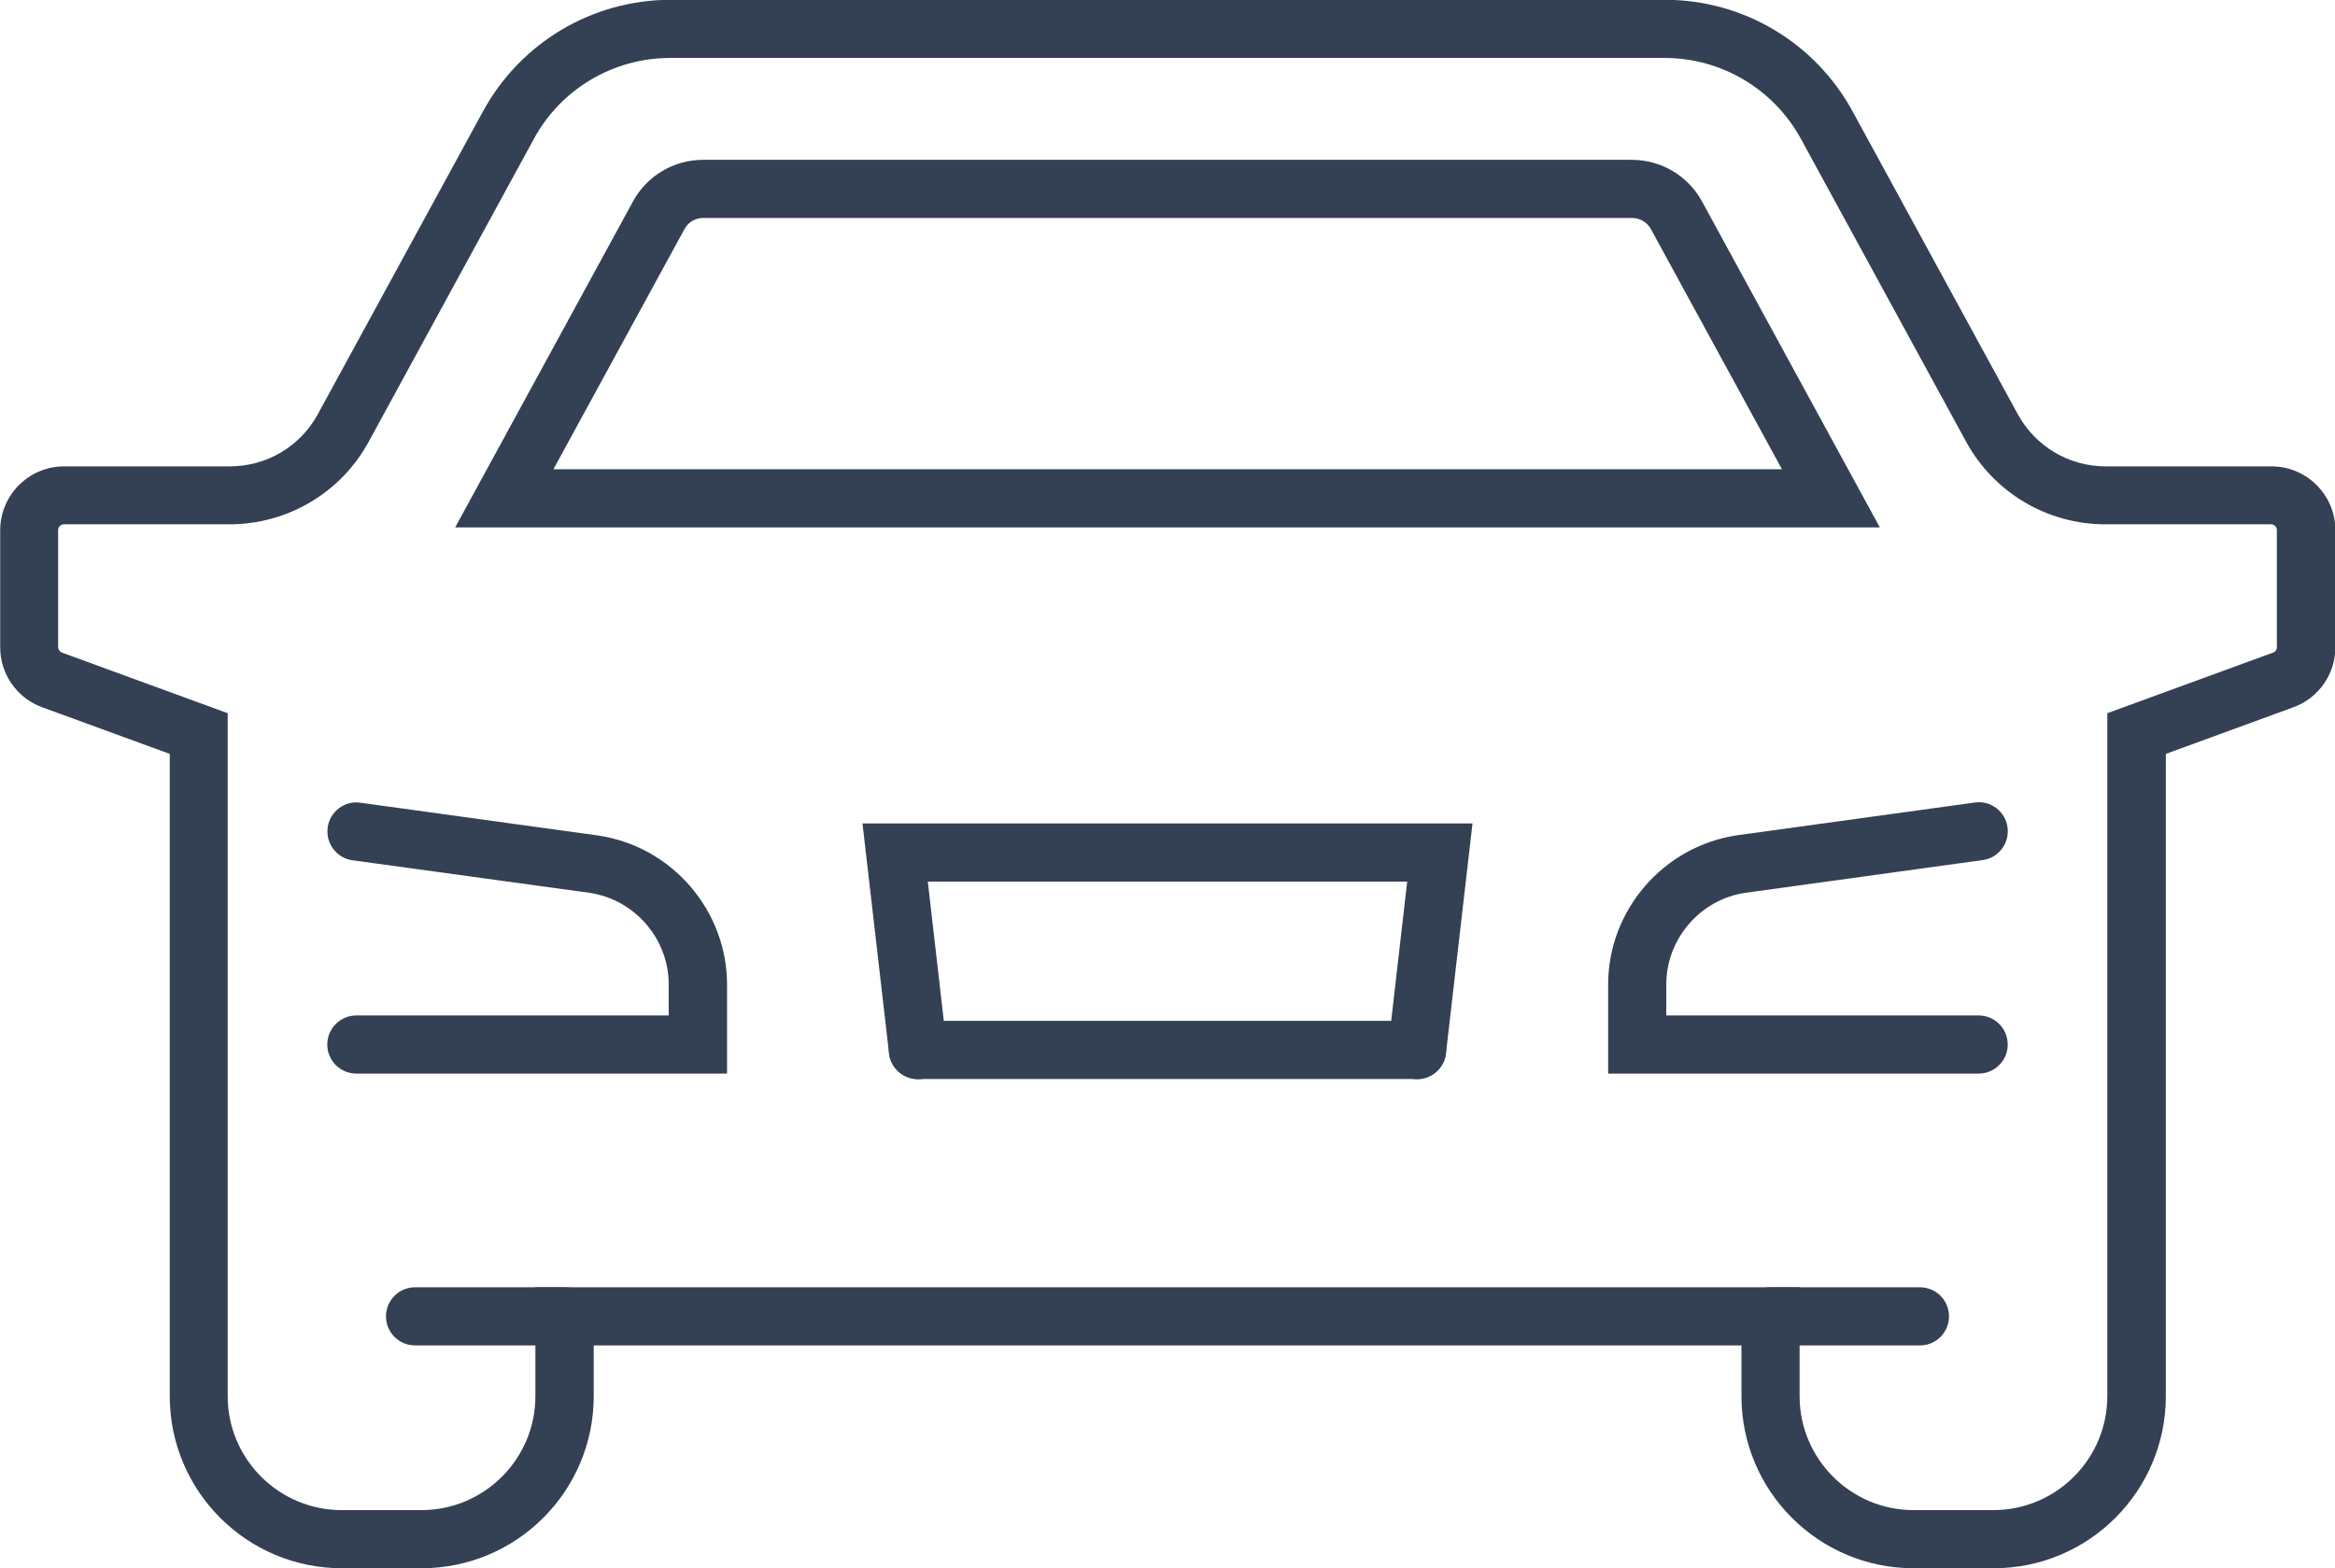
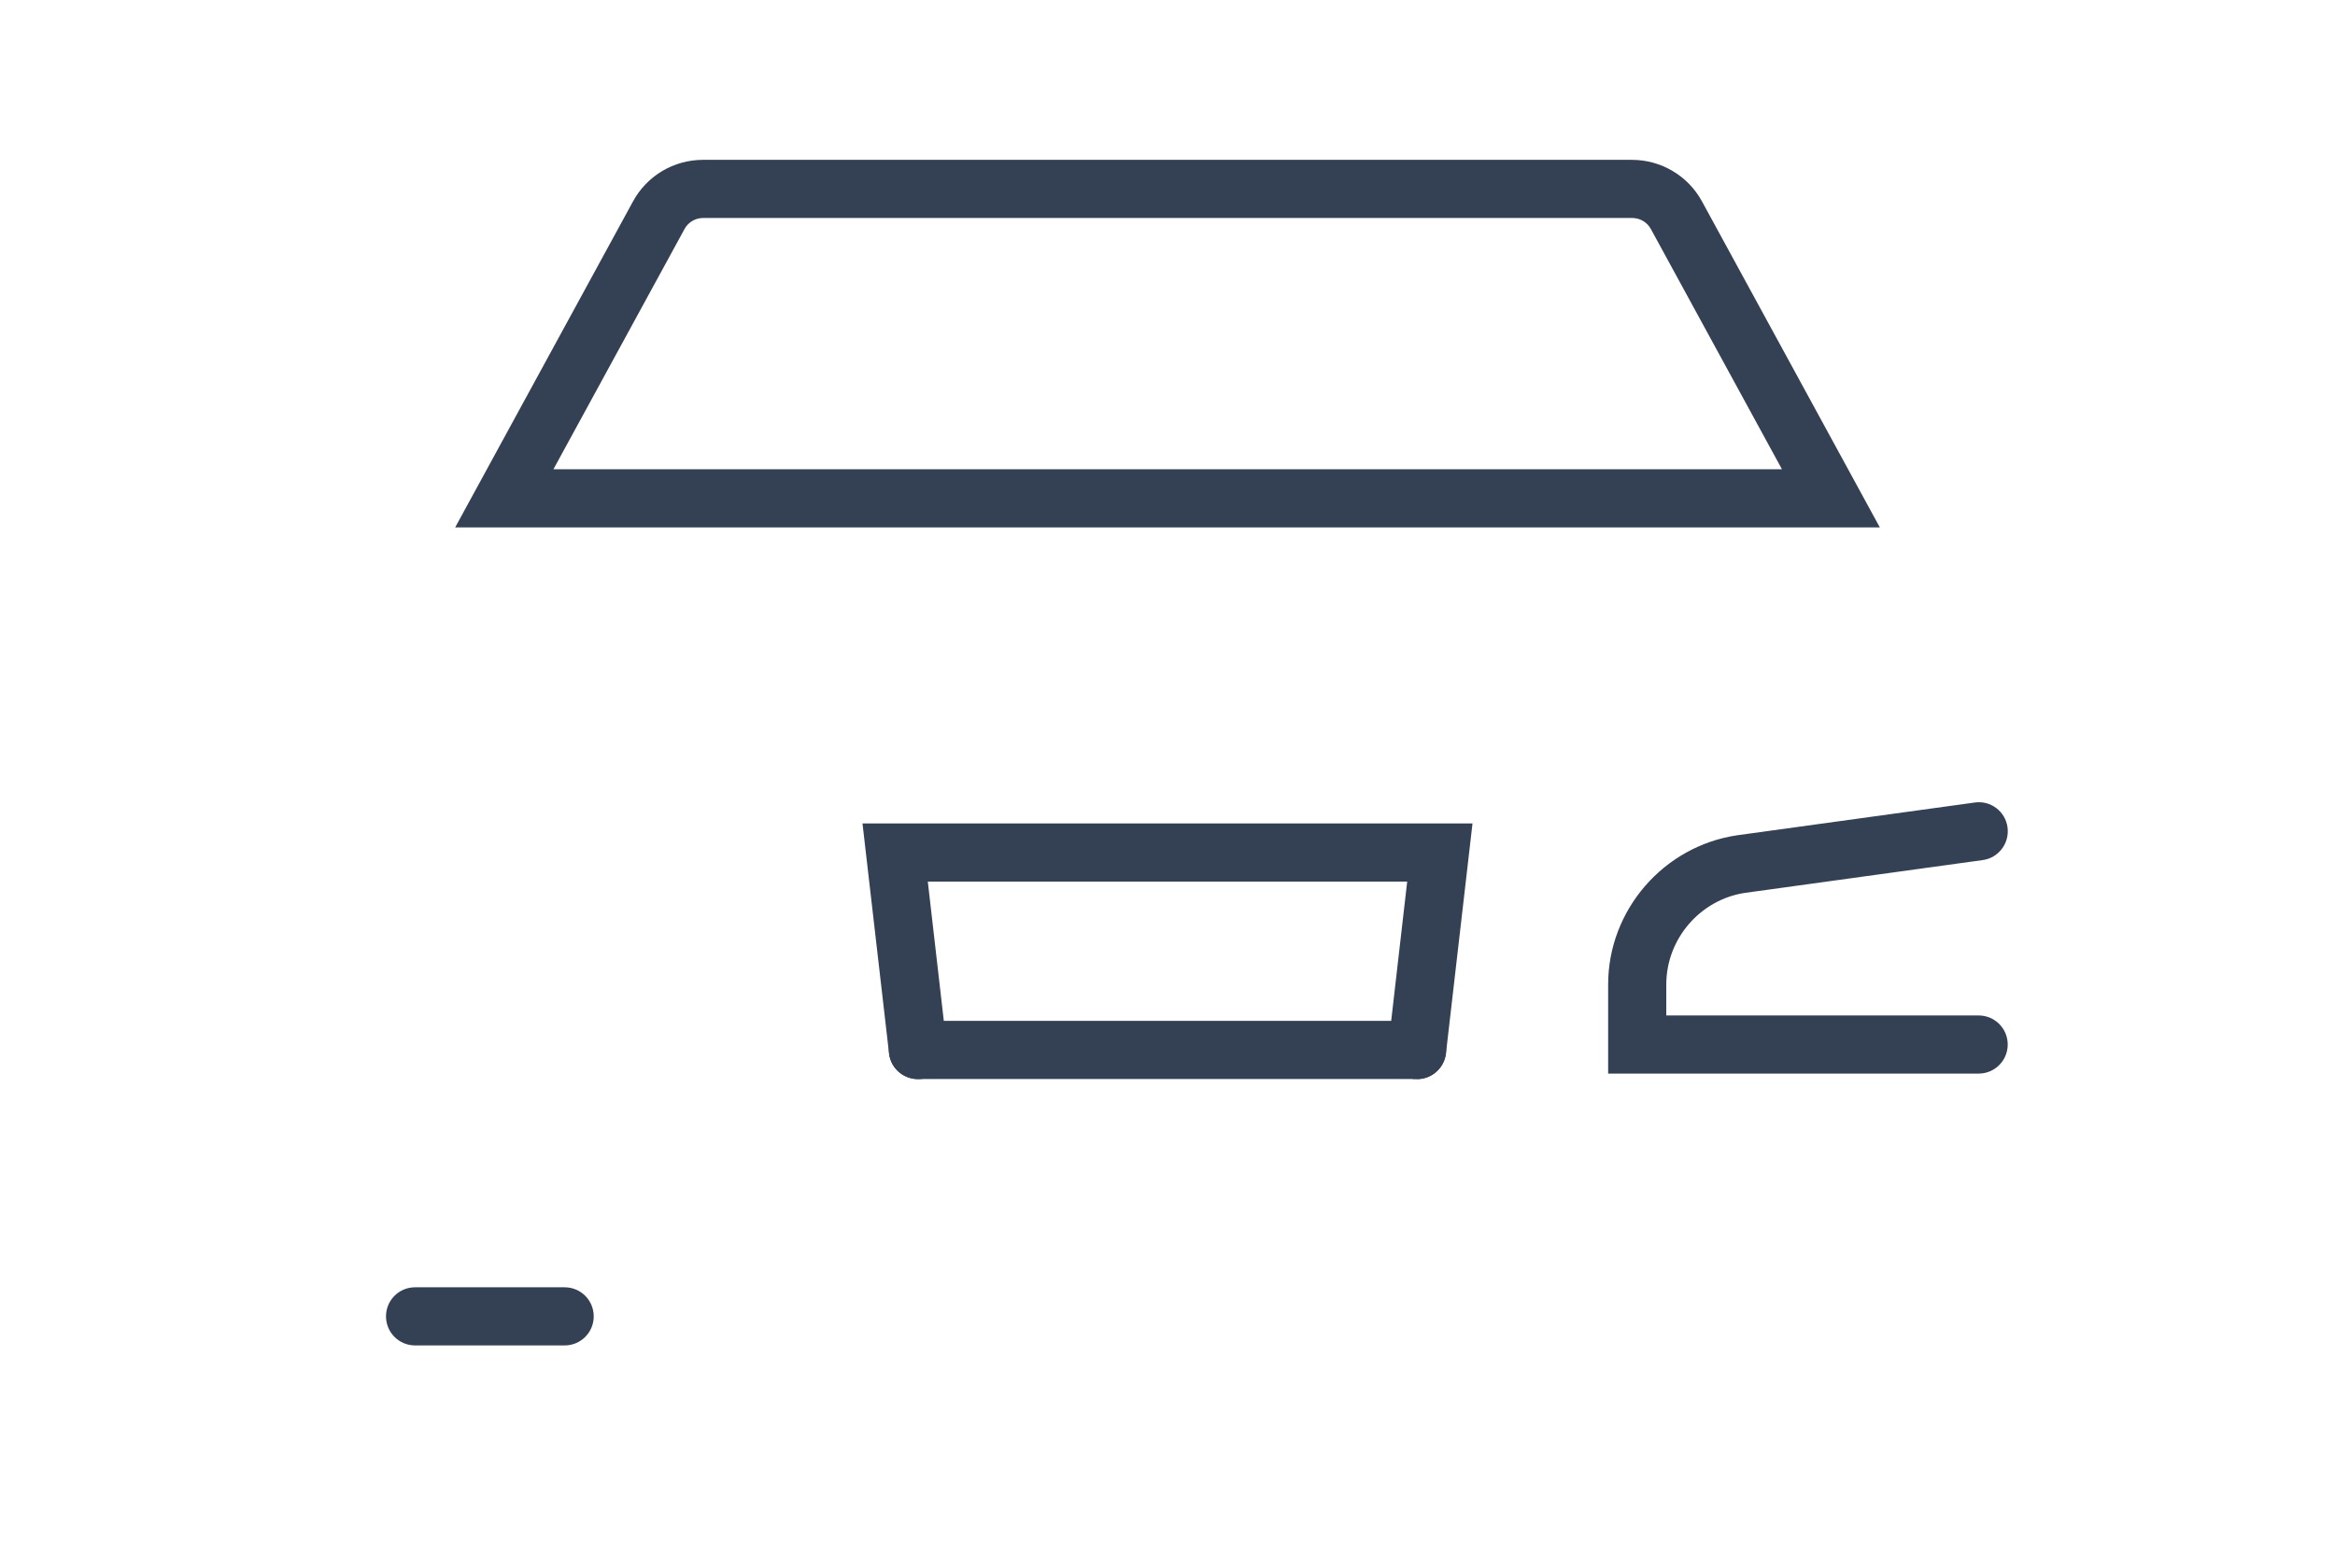
<svg xmlns="http://www.w3.org/2000/svg" id="_レイヤー_2" viewBox="0 0 120.5 80.94">
  <defs>
    <style>.cls-1{fill:#344053;}</style>
  </defs>
  <g id="_レイヤー_1-2">
-     <path class="cls-1" d="M37.51,55.41h-19.12c-.83,0-1.5-.67-1.5-1.5s.67-1.5,1.5-1.5h16.12v-1.6c0-2.36-1.76-4.39-4.09-4.73l-12.23-1.68c-.82-.11-1.39-.87-1.28-1.69.11-.82.87-1.4,1.69-1.28l12.25,1.69c3.81.55,6.67,3.86,6.67,7.7v4.6Z" />
-     <path class="cls-1" d="M102.87,80.94h-4.12c-4.9,0-8.88-3.98-8.88-8.88v-2.62H30.64v2.62c0,4.9-3.98,8.88-8.88,8.88h-4.12c-4.9,0-8.88-3.98-8.88-8.88v-33.15l-6.59-2.41c-1.3-.47-2.16-1.72-2.16-3.09v-6.04c0-1.82,1.48-3.3,3.3-3.3h8.56c1.89,0,3.63-1.03,4.53-2.69l8.53-15.64c1.93-3.54,5.64-5.75,9.68-5.75h51.31c4.04,0,7.74,2.2,9.68,5.75l8.53,15.64c.91,1.66,2.64,2.69,4.53,2.69h8.56c1.82,0,3.3,1.48,3.3,3.3v6.04c0,1.38-.87,2.62-2.16,3.09l-6.59,2.41v33.15c0,4.9-3.98,8.88-8.88,8.88ZM27.64,66.44h65.23v5.62c0,3.24,2.64,5.88,5.88,5.88h4.12c3.24,0,5.88-2.64,5.88-5.88v-35.25l8.56-3.13c.12-.04.19-.15.19-.28v-6.04c0-.16-.13-.3-.3-.3h-8.56c-2.99,0-5.73-1.63-7.17-4.25l-8.53-15.64c-1.41-2.58-4.11-4.18-7.04-4.18h-51.31c-2.94,0-5.64,1.6-7.04,4.18l-8.53,15.64c-1.43,2.62-4.18,4.25-7.17,4.25H3.3c-.16,0-.3.13-.3.3v6.04c0,.12.08.23.19.28l8.56,3.13v35.25c0,3.24,2.64,5.88,5.88,5.88h4.12c3.24,0,5.88-2.64,5.88-5.88v-5.62Z" />
    <path class="cls-1" d="M97.01,27.22H23.49l9.18-16.83c.72-1.32,2.1-2.14,3.61-2.14h47.94c1.5,0,2.89.82,3.61,2.14l9.18,16.83ZM28.55,24.22h63.41l-6.76-12.39c-.19-.36-.57-.58-.97-.58h-47.94c-.41,0-.78.22-.97.58l-6.76,12.39Z" />
    <path class="cls-1" d="M102.11,55.41h-19.12v-4.6c0-3.84,2.86-7.14,6.66-7.7l12.26-1.69c.82-.12,1.58.46,1.69,1.28.11.82-.46,1.58-1.28,1.69l-12.25,1.69c-2.32.34-4.08,2.37-4.08,4.73v1.6h16.12c.83,0,1.5.67,1.5,1.5s-.67,1.5-1.5,1.5Z" />
    <path class="cls-1" d="M73.13,55.69h-25.76c-.83,0-1.5-.67-1.5-1.5s.67-1.5,1.5-1.5h25.76c.83,0,1.5.67,1.5,1.5s-.67,1.5-1.5,1.5Z" />
    <path class="cls-1" d="M73.13,55.69c-.06,0-.12,0-.17,0-.82-.1-1.41-.84-1.32-1.66l.98-8.53h-24.74l.98,8.53c.09.82-.5,1.57-1.32,1.66-.82.09-1.57-.5-1.66-1.32l-1.37-11.87h31.48l-1.37,11.87c-.09.76-.74,1.33-1.49,1.33Z" />
    <path class="cls-1" d="M29.14,69.44h-7.72c-.83,0-1.5-.67-1.5-1.5s.67-1.5,1.5-1.5h7.72c.83,0,1.5.67,1.5,1.5s-.67,1.5-1.5,1.5Z" />
-     <path class="cls-1" d="M99.08,69.44h-7.72c-.83,0-1.5-.67-1.5-1.5s.67-1.5,1.5-1.5h7.72c.83,0,1.5.67,1.5,1.5s-.67,1.5-1.5,1.5Z" />
  </g>
</svg>